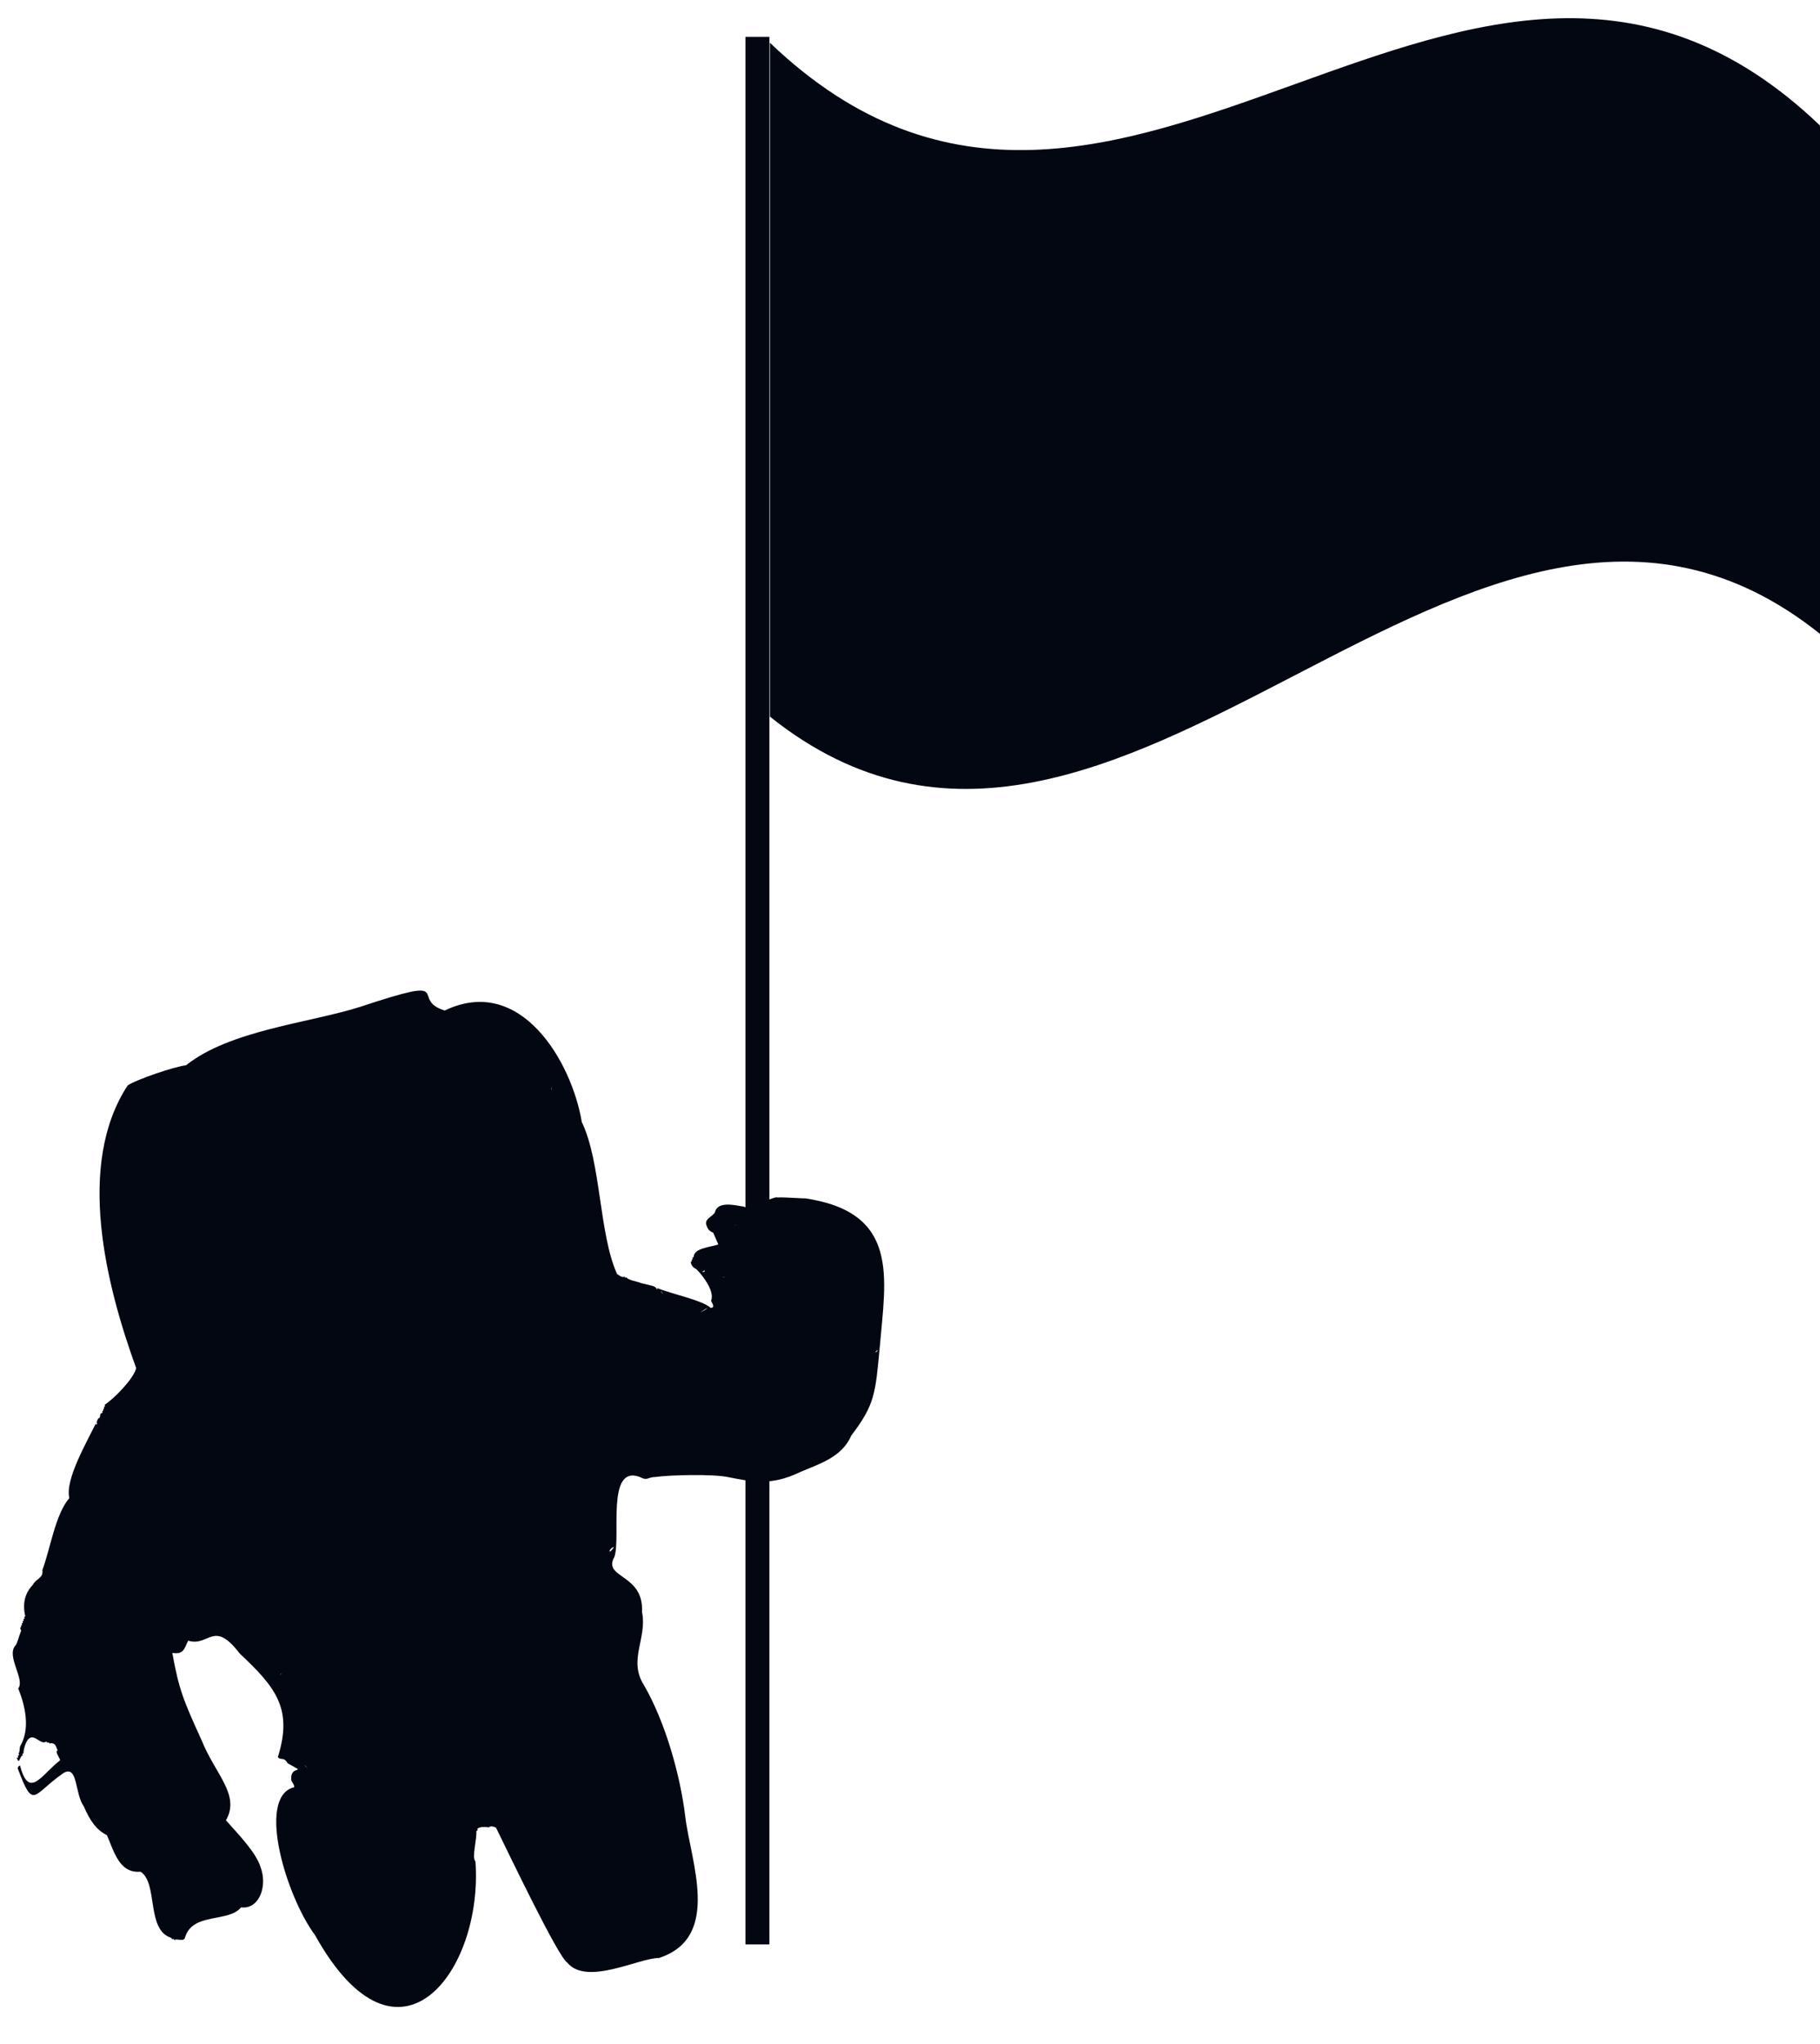
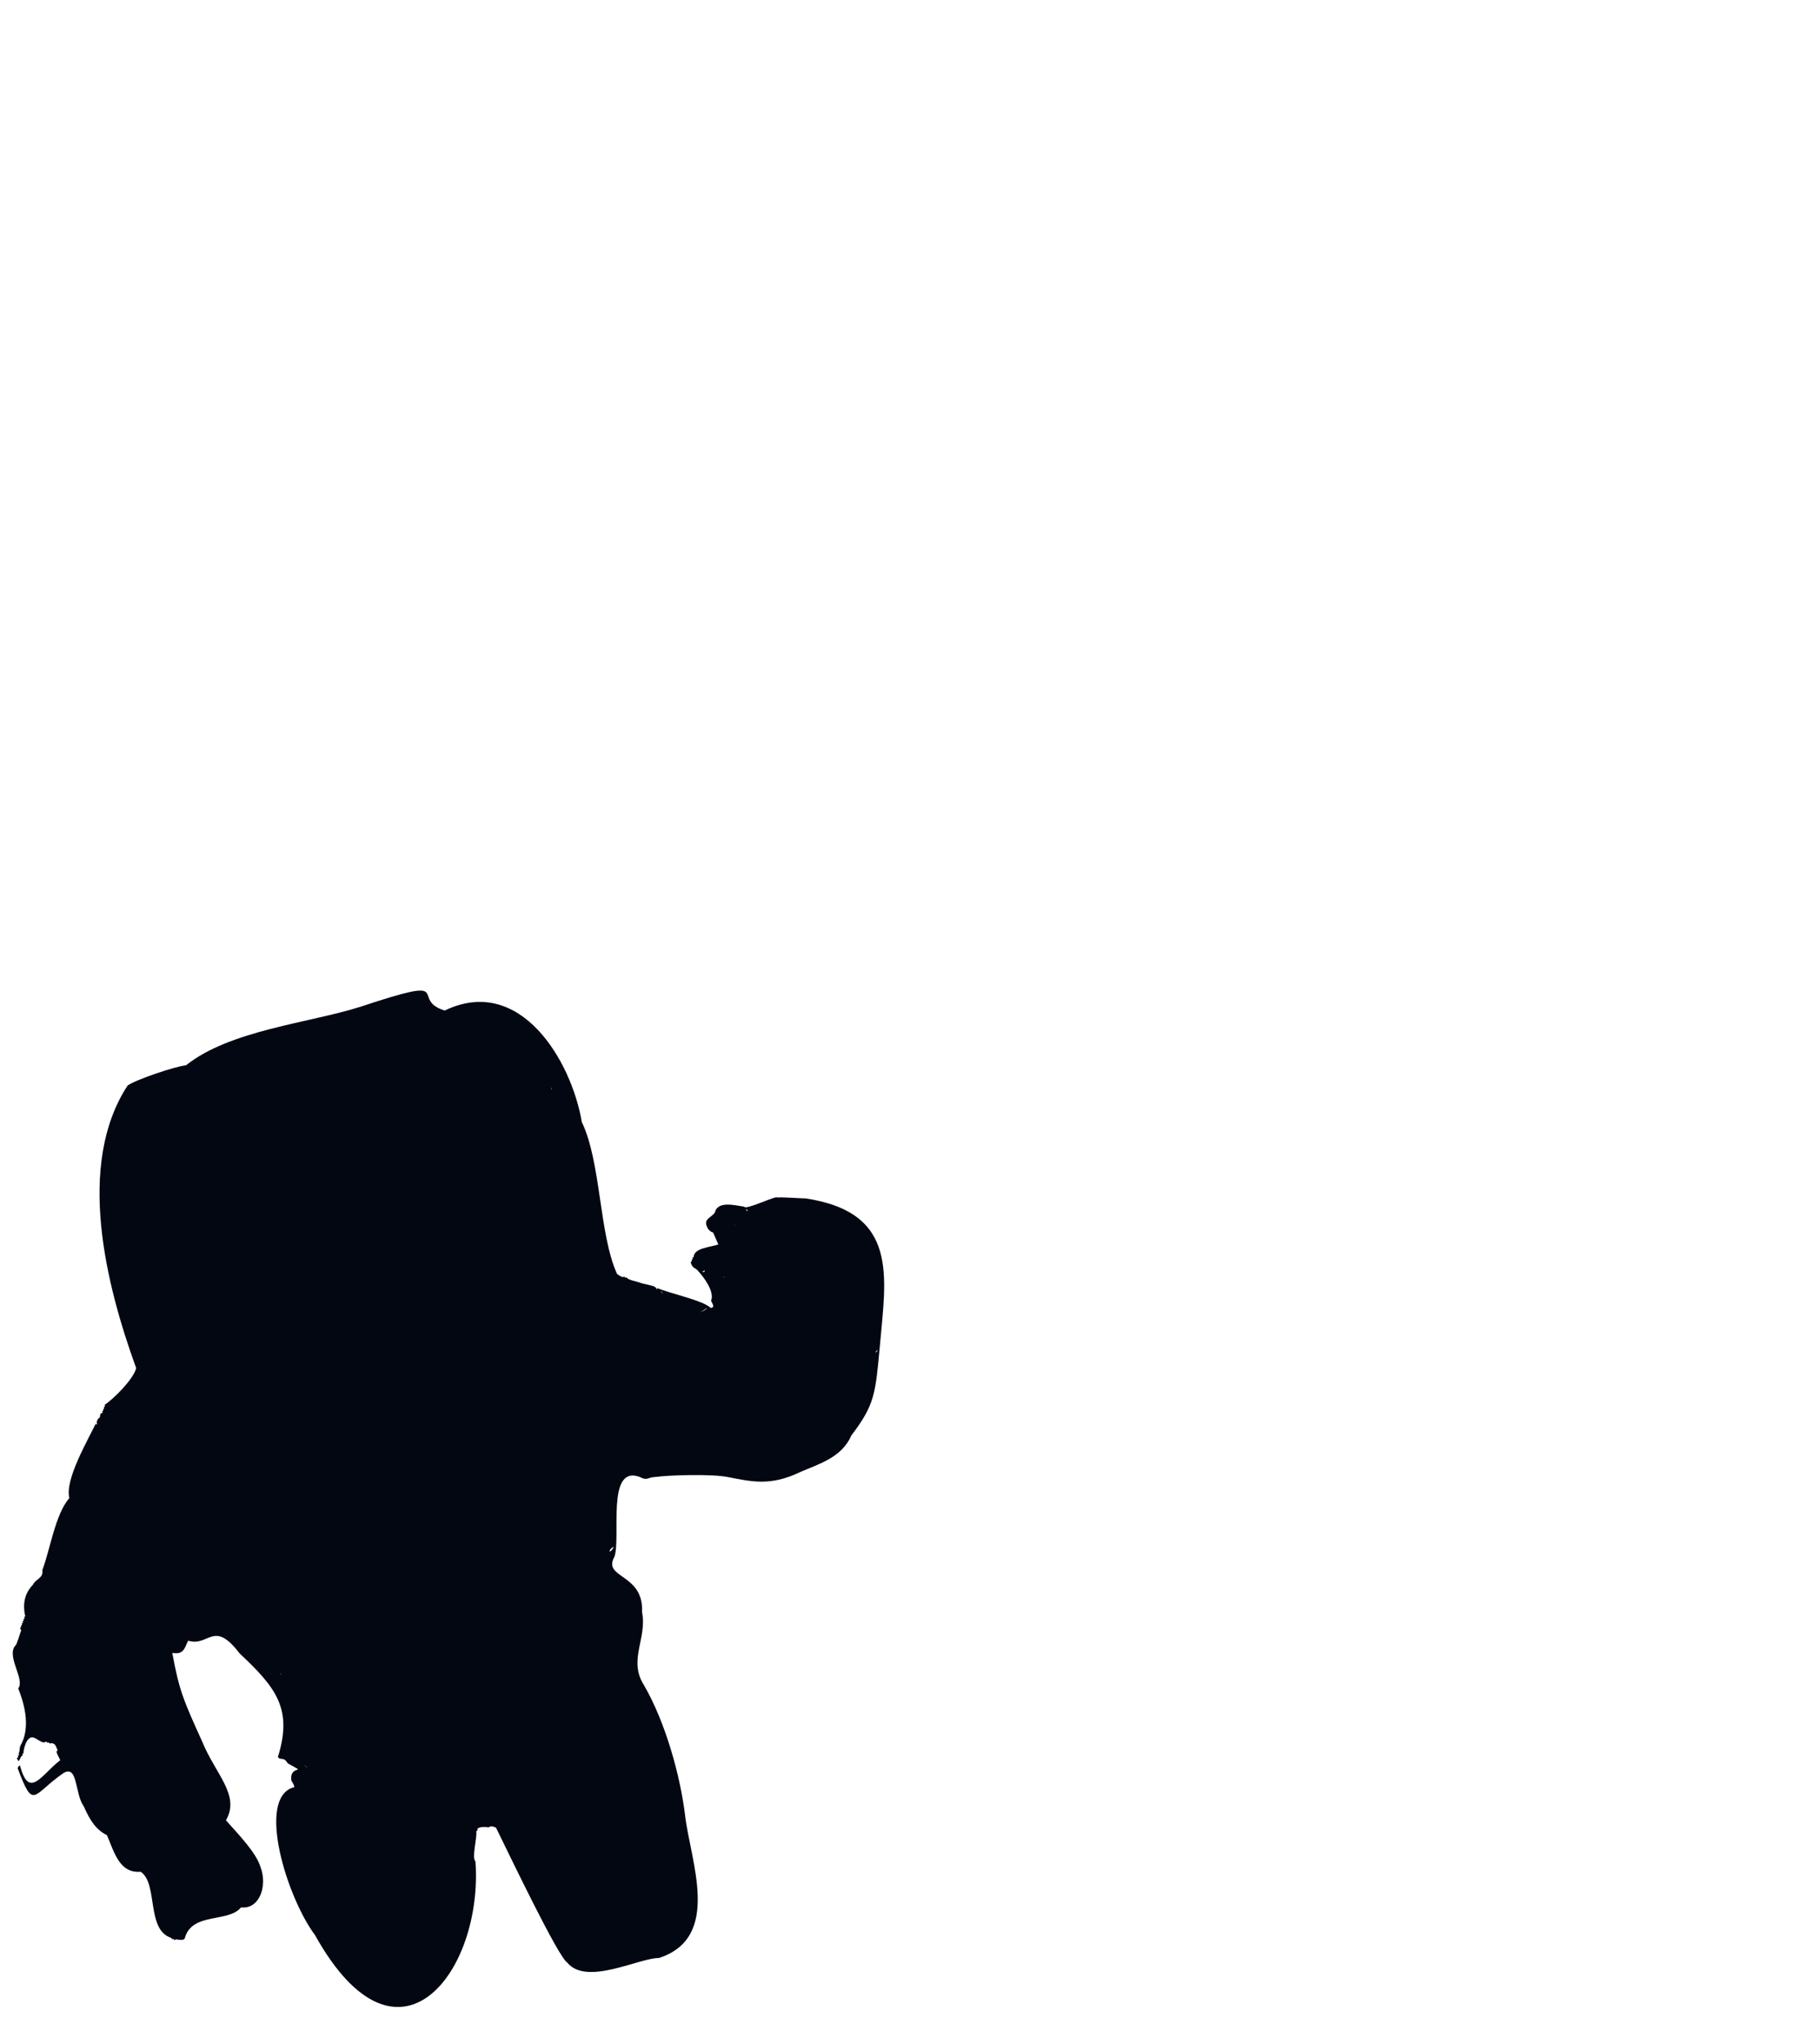
<svg xmlns="http://www.w3.org/2000/svg" data-source="https://onlyus.games/" id="Layer_1" data-name="Layer 1" viewBox="0 0 399.68 448.69">
  <defs>
    <style>
      .cls-1 {
        fill: none;
        stroke: #030712;
        stroke-miterlimit: 10;
        stroke-width: 5.26px;
      }

      .cls-2, .cls-3 {
        fill: #030712;
      }

      .cls-3 {
        fill-rule: evenodd;
      }
    </style>
  </defs>
  <path class="cls-3" d="M28.02,238.33c-11.38,17.42-4.74,43.8,1.88,62.03-.47,2.28-4.93,6.8-6.94,8.08.17.2.12.43-.18.47.36.45-.39.35-.04.8-.31.01-.35.25-.18.47-.79.14-.43.54-.69,1.08-.53.17-.66,1.03-.55,1.41-.67.42,0-.49.04-.8-2.28,4.76-7.11,12.9-6.14,17.04-3.09,3.57-4.21,11.3-5.91,15.78.23,1.89-1.38,1.83-2.08,3.24-1.89,1.98-2.2,4.2-1.77,6.6.36.47-.4.33-.04.79-.19.19-.44.12-.18.47-.19.19-.44.12-.18.47-.18.19-.44.12-.18.47-.18.19-.44.12-.18.47-.49.1-.16.48-.04.8-.35.71-.97,3.21-1.29,3.28-2.05,2.39,2.19,7.4.63,9.43,1.6,3.95,2.64,8.89.46,12.6-.24.55-.02,1.17-.41,1.73.3.27.03.38-.18.47.3.27.03.38-.18.47.61,1.6.58-.4,1.3-.57-.04-.27-.21-.39.18-.47-.09-.6.51-2.87,1.28-3.28,1.07-.89,2.46,1.25,3.46.82.46-.35.33.39.8.04.19.32.12.34.47.18,1.09.07,1.07.73,1.5,1.67-.82-.1.59,1.88.53,2.1-4.11,3.13-6.82,8.75-8.82,1.14-.24.03-.48.37-.51.61,3.55,9.48,3.23,5.73,10.14,1,3.12-1.72,2.37,4.6,4.39,7.39,1.39,3.19,2.75,5.15,5.08,6.31,1.62,3.83,2.8,8.43,7.39,8.02,3.9,2.54,1.16,12.8,6.73,14.52.1.17.19.45.47.18.09.17.19.45.47.18.67-.07,1.96.47,2.1-.53,1.73-5.47,9.53-3.14,12.28-6.52,4.05.47,5.86-4.73,4.28-8.86-.97-3.17-4.73-7.04-7.59-10.26,3.2-5.56-2.34-10.11-5.3-17.47-4.07-8.93-5.03-11.25-6.48-19.28,2.57.41,2.65-1.05,3.48-2.69,4.65,1.41,5.52-4.77,11.32,2.82,7.98,7.48,11.69,12.16,8.38,22.73.62.85,1.26-.2,2.16,1.38,4.63,2.54.53.12.77,3.54-.16.21,1.26,1.86.38,1.77-7.97,2.53-1.39,24.04,4.85,32.41,18.34,32.91,36.97,7.79,35.23-16.17-.86-.9.36-4.94.19-6.67.16-.09.46-.2.18-.47.58-.56,1.85-.46,2.56-.35.4-.41,1.16-.15,1.59.08,3,6.09,13.67,28.44,15.66,29.63,4.24,5.15,15.81-1.08,20.11-1.03,13.89-4.5,6.91-21.32,5.76-31.23-1.04-8.67-4.28-20.45-9.03-28.65-3.56-5.58.74-10.23-.44-16.1.43-8.49-8.76-7.33-6.06-12.1,1.48-4.23-1.86-20.22,5.53-17.55,1.79.96,1.76.03,3.5.02,2.92-.43,12.58-.69,15.92.03,4.96.93,9.21,2.09,15.82-1.1,3.98-1.73,9.19-3.19,11.24-8.02,5.24-6.85,5.3-9.33,6.26-19.42,1.31-15.34,4.44-29.67-16.62-32.7,1.02.19-4.44-.28-5.88-.15-.33-.45-6.99,2.85-7.27,2.01-1.79-.22-5.82-1.4-6.43,1.26-.65,1.07-2.57,1.45-1.75,3.09.16.61.76,1.19,1.36,1.34l1.14,2.61c-1.75.6-5.43.8-5.4,2.75-.29.08-.37.2-.18.47-.56.09.06.52-.51.61.4,1.59,1.01,1.15,1.65,1.99,1.23,1.33,3.66,4.54,2.85,6.52.15.51,1.02,1.52-.08,1.59-1.8-1.68-8.61-3.07-12.03-4.44,0,0,.66.33.14.32-.21-.72-.99-.73-3.28-1.29-.82-.37-3.14-.71-3.28-1.29-.37.06-.31.21-.47-.18-.5.35-1.27-.3-1.66-.59-3.97-8.78-3.48-24.5-7.73-33.33-2.25-13.37-13.49-32.48-30.1-24.49-8.03-2.45,3.21-8.04-18.59-.8-11.28,3.56-28.54,5.11-38.24,12.83-2.33.22-10.9,3.1-12.81,4.43h0ZM164.17,265.76s.06.09.12.13c-.63-.07-.6-.7-.12-.13ZM160.97,269.09c.36-.16.61-.19.76-.1-.22-.06-.47-.03-.76.1ZM61.61,367.61c-.15-.2.26-.05.32-.14l-.32.14ZM66.81,387.56c.23.05.46.27.68.65-.19-.24-.42-.53-.68-.65ZM134.73,339.59c.07.16-.3.79-.84,1.09-.1-.53.6-.88.84-1.09ZM192.16,296.98l.51-.61c.09.21-.08.42-.51.61ZM154.55,279.27c-.86.06.19-.24.2-.39.05.18,0,.31-.2.39ZM158.48,280.27c.4.02.62.12.64.31-.12-.19-.33-.29-.64-.31ZM155.26,287.17c-.03.2-.52.52-1.47.96l1.47-.96ZM145.6,284.11c-.09-.15-.45-.44-.5-.71.28.31.44.54.5.71ZM121.23,238.75c-.14.12-.13.37.03.75-.09-.22-.33-.6-.03-.75Z" />
-   <line class="cls-1" x1="166.33" y1="426.9" x2="166.33" y2="8.09" />
-   <path class="cls-2" d="M399.68,139.17c-76.87-61.43-153.73,79.6-230.6,18.17V9.39c76.87,73.54,153.73-55.37,230.6,18.17v111.61Z" />
</svg>